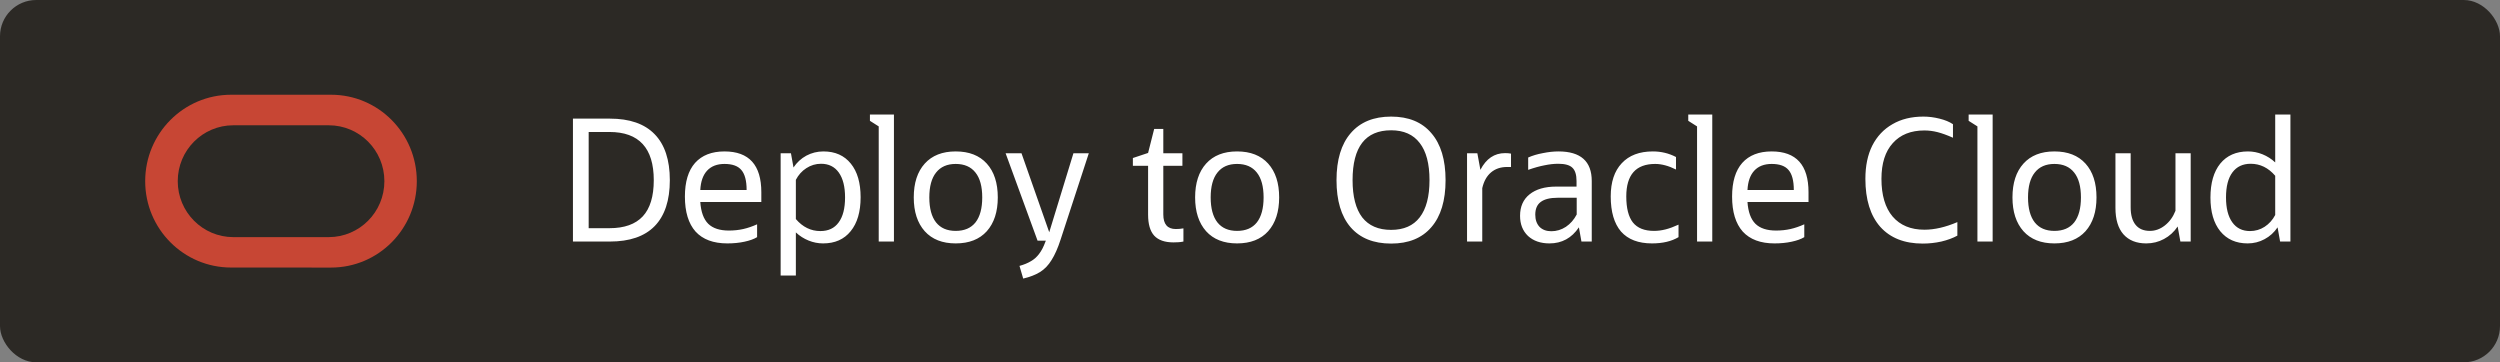
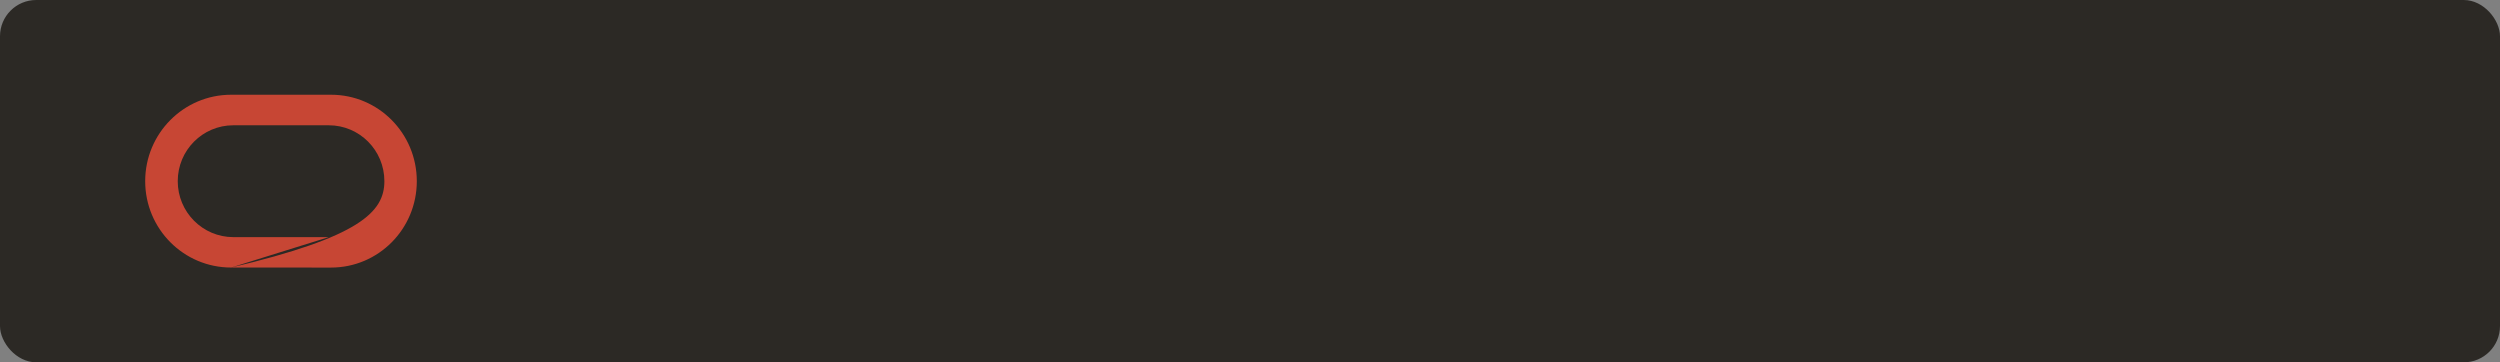
<svg xmlns="http://www.w3.org/2000/svg" width="207" height="30" viewBox="0 0 207 30" fill="none">
  <rect x="0" y="0" width="207" height="30" fill="#808080" stroke="none" />
  <g id="Hg_Button/Primary Normal">
    <rect width="207" height="30" rx="3" fill="#2C2925" />
-     <path id="Deploy to Oracle Cloud" d="M47.44 20V9.822H50.492C52.134 9.822 53.371 10.251 54.202 11.11C55.042 11.969 55.462 13.238 55.462 14.918C55.462 16.598 55.042 17.867 54.202 18.726C53.371 19.575 52.134 20 50.492 20H47.44ZM50.464 10.928H48.742V18.894H50.464C51.696 18.894 52.615 18.567 53.222 17.914C53.828 17.261 54.132 16.262 54.132 14.918C54.132 12.258 52.909 10.928 50.464 10.928ZM62.688 19.636C62.427 19.795 62.077 19.921 61.638 20.014C61.209 20.107 60.737 20.154 60.224 20.154C59.067 20.154 58.189 19.827 57.592 19.174C57.004 18.511 56.71 17.545 56.71 16.276C56.71 15.053 56.99 14.125 57.55 13.49C58.119 12.855 58.931 12.538 59.986 12.538C62.021 12.538 63.038 13.663 63.038 15.912V16.724H57.984C58.04 17.545 58.259 18.147 58.642 18.53C59.025 18.903 59.594 19.09 60.35 19.09C60.77 19.09 61.167 19.048 61.54 18.964C61.913 18.88 62.296 18.749 62.688 18.572V19.636ZM59.986 13.574C59.37 13.574 58.889 13.761 58.544 14.134C58.208 14.498 58.021 15.03 57.984 15.73H61.82C61.82 14.965 61.675 14.414 61.386 14.078C61.106 13.742 60.639 13.574 59.986 13.574ZM64.637 22.814V12.692H65.491L65.701 13.868C65.981 13.448 66.336 13.121 66.765 12.888C67.204 12.655 67.675 12.538 68.179 12.538C69.15 12.538 69.906 12.874 70.447 13.546C70.988 14.209 71.259 15.137 71.259 16.332C71.259 17.536 70.984 18.474 70.433 19.146C69.892 19.818 69.131 20.154 68.151 20.154C67.74 20.154 67.339 20.075 66.947 19.916C66.555 19.757 66.205 19.533 65.897 19.244V22.814H64.637ZM67.983 13.56C67.544 13.56 67.138 13.681 66.765 13.924C66.401 14.157 66.112 14.479 65.897 14.89V18.138C66.466 18.801 67.143 19.132 67.927 19.132C68.59 19.132 69.094 18.894 69.439 18.418C69.794 17.942 69.971 17.251 69.971 16.346C69.971 15.459 69.798 14.773 69.453 14.288C69.108 13.803 68.618 13.56 67.983 13.56ZM72.758 20V10.466L72.03 10.004V9.486H74.018V20H72.758ZM79.131 20.154C78.03 20.154 77.176 19.818 76.569 19.146C75.963 18.465 75.659 17.531 75.659 16.346C75.659 15.151 75.963 14.218 76.569 13.546C77.176 12.874 78.03 12.538 79.131 12.538C80.242 12.538 81.101 12.874 81.707 13.546C82.314 14.218 82.617 15.151 82.617 16.346C82.617 17.531 82.314 18.465 81.707 19.146C81.101 19.818 80.242 20.154 79.131 20.154ZM79.131 19.118C79.85 19.118 80.396 18.885 80.769 18.418C81.143 17.942 81.329 17.251 81.329 16.346C81.329 15.441 81.143 14.755 80.769 14.288C80.396 13.812 79.85 13.574 79.131 13.574C78.422 13.574 77.881 13.812 77.507 14.288C77.134 14.755 76.947 15.441 76.947 16.346C76.947 17.251 77.134 17.942 77.507 18.418C77.881 18.885 78.422 19.118 79.131 19.118ZM85.911 19.93L83.265 12.692H84.581L86.877 19.23L88.879 12.692H90.153L87.815 19.846C87.591 20.537 87.344 21.097 87.073 21.526C86.812 21.955 86.495 22.287 86.121 22.52C85.748 22.753 85.281 22.935 84.721 23.066L84.413 22.016C84.787 21.913 85.104 21.783 85.365 21.624C85.627 21.475 85.851 21.274 86.037 21.022C86.233 20.77 86.406 20.439 86.555 20.028L86.597 19.93H85.911ZM95.062 17.774V13.728H93.802V13.084L95.062 12.664L95.566 10.676H96.322V12.692H97.904V13.728H96.322V17.76C96.322 18.563 96.668 18.964 97.358 18.964C97.47 18.964 97.578 18.959 97.68 18.95C97.792 18.931 97.895 18.917 97.988 18.908V20C97.858 20.028 97.722 20.047 97.582 20.056C97.452 20.065 97.312 20.07 97.162 20.07C96.444 20.07 95.912 19.883 95.566 19.51C95.23 19.137 95.062 18.558 95.062 17.774ZM102.428 20.154C101.327 20.154 100.473 19.818 99.866 19.146C99.26 18.465 98.956 17.531 98.956 16.346C98.956 15.151 99.26 14.218 99.866 13.546C100.473 12.874 101.327 12.538 102.428 12.538C103.539 12.538 104.397 12.874 105.004 13.546C105.611 14.218 105.914 15.151 105.914 16.346C105.914 17.531 105.611 18.465 105.004 19.146C104.397 19.818 103.539 20.154 102.428 20.154ZM102.428 19.118C103.147 19.118 103.693 18.885 104.066 18.418C104.439 17.942 104.626 17.251 104.626 16.346C104.626 15.441 104.439 14.755 104.066 14.288C103.693 13.812 103.147 13.574 102.428 13.574C101.719 13.574 101.177 13.812 100.804 14.288C100.431 14.755 100.244 15.441 100.244 16.346C100.244 17.251 100.431 17.942 100.804 18.418C101.177 18.885 101.719 19.118 102.428 19.118ZM115.185 20.168C113.729 20.168 112.609 19.715 111.825 18.81C111.05 17.905 110.663 16.607 110.663 14.918C110.663 13.229 111.055 11.931 111.839 11.026C112.623 10.111 113.738 9.654 115.185 9.654C116.631 9.654 117.742 10.111 118.517 11.026C119.301 11.931 119.693 13.229 119.693 14.918C119.693 16.607 119.301 17.905 118.517 18.81C117.742 19.715 116.631 20.168 115.185 20.168ZM115.185 19.034C116.23 19.034 117.019 18.689 117.551 17.998C118.092 17.298 118.363 16.271 118.363 14.918C118.363 13.555 118.092 12.529 117.551 11.838C117.019 11.138 116.23 10.788 115.185 10.788C113.057 10.788 111.993 12.165 111.993 14.918C111.993 16.271 112.259 17.298 112.791 17.998C113.332 18.689 114.13 19.034 115.185 19.034ZM121.471 20V12.692H122.325L122.577 14.064C123.053 13.14 123.734 12.678 124.621 12.678C124.808 12.678 124.971 12.692 125.111 12.72V13.826H124.789C124.257 13.826 123.814 13.975 123.459 14.274C123.104 14.573 122.862 15.007 122.731 15.576V20H121.471ZM130.943 20L130.733 18.824C130.136 19.711 129.324 20.154 128.297 20.154C127.56 20.154 126.967 19.949 126.519 19.538C126.08 19.118 125.861 18.563 125.861 17.872C125.861 17.107 126.122 16.514 126.645 16.094C127.177 15.665 127.914 15.45 128.857 15.45H130.537V14.988C130.537 14.465 130.42 14.097 130.187 13.882C129.963 13.667 129.576 13.56 129.025 13.56C128.67 13.56 128.292 13.602 127.891 13.686C127.49 13.761 127.037 13.887 126.533 14.064V13.042C126.888 12.883 127.294 12.762 127.751 12.678C128.208 12.585 128.638 12.538 129.039 12.538C130.878 12.538 131.797 13.355 131.797 14.988V20H130.943ZM128.451 19.146C128.88 19.146 129.282 19.025 129.655 18.782C130.028 18.53 130.327 18.189 130.551 17.76V16.374H128.983C128.348 16.374 127.877 16.491 127.569 16.724C127.27 16.948 127.121 17.298 127.121 17.774C127.121 18.194 127.238 18.53 127.471 18.782C127.714 19.025 128.04 19.146 128.451 19.146ZM138.982 18.6V19.636C138.404 19.981 137.671 20.154 136.784 20.154C135.655 20.154 134.801 19.827 134.222 19.174C133.653 18.511 133.368 17.541 133.368 16.262C133.368 15.077 133.672 14.162 134.278 13.518C134.885 12.865 135.744 12.538 136.854 12.538C137.545 12.538 138.184 12.692 138.772 13V14.036C138.156 13.728 137.582 13.574 137.05 13.574C135.454 13.574 134.656 14.47 134.656 16.262C134.656 17.233 134.838 17.951 135.202 18.418C135.576 18.885 136.159 19.118 136.952 19.118C137.27 19.118 137.592 19.076 137.918 18.992C138.245 18.908 138.6 18.777 138.982 18.6ZM140.516 20V10.466L139.788 10.004V9.486H141.776V20H140.516ZM149.395 19.636C149.134 19.795 148.784 19.921 148.345 20.014C147.916 20.107 147.444 20.154 146.931 20.154C145.774 20.154 144.896 19.827 144.299 19.174C143.711 18.511 143.417 17.545 143.417 16.276C143.417 15.053 143.697 14.125 144.257 13.49C144.826 12.855 145.638 12.538 146.693 12.538C148.728 12.538 149.745 13.663 149.745 15.912V16.724H144.691C144.747 17.545 144.966 18.147 145.349 18.53C145.732 18.903 146.301 19.09 147.057 19.09C147.477 19.09 147.874 19.048 148.247 18.964C148.62 18.88 149.003 18.749 149.395 18.572V19.636ZM146.693 13.574C146.077 13.574 145.596 13.761 145.251 14.134C144.915 14.498 144.728 15.03 144.691 15.73H148.527C148.527 14.965 148.382 14.414 148.093 14.078C147.813 13.742 147.346 13.574 146.693 13.574ZM162.07 18.39V19.51C161.696 19.715 161.253 19.879 160.74 20C160.236 20.112 159.722 20.168 159.2 20.168C157.688 20.168 156.516 19.706 155.686 18.782C154.864 17.849 154.454 16.523 154.454 14.806C154.454 13.733 154.645 12.813 155.028 12.048C155.42 11.283 155.975 10.695 156.694 10.284C157.412 9.864 158.266 9.654 159.256 9.654C159.694 9.654 160.138 9.71 160.586 9.822C161.043 9.934 161.416 10.088 161.706 10.284V11.404C161.22 11.189 160.796 11.035 160.432 10.942C160.068 10.849 159.704 10.802 159.34 10.802C158.22 10.802 157.347 11.152 156.722 11.852C156.096 12.543 155.784 13.527 155.784 14.806C155.784 16.159 156.092 17.2 156.708 17.928C157.333 18.656 158.21 19.02 159.34 19.02C160.18 19.02 161.09 18.81 162.07 18.39ZM163.731 20V10.466L163.003 10.004V9.486H164.991V20H163.731ZM170.104 20.154C169.003 20.154 168.149 19.818 167.542 19.146C166.935 18.465 166.632 17.531 166.632 16.346C166.632 15.151 166.935 14.218 167.542 13.546C168.149 12.874 169.003 12.538 170.104 12.538C171.215 12.538 172.073 12.874 172.68 13.546C173.287 14.218 173.59 15.151 173.59 16.346C173.59 17.531 173.287 18.465 172.68 19.146C172.073 19.818 171.215 20.154 170.104 20.154ZM170.104 19.118C170.823 19.118 171.369 18.885 171.742 18.418C172.115 17.942 172.302 17.251 172.302 16.346C172.302 15.441 172.115 14.755 171.742 14.288C171.369 13.812 170.823 13.574 170.104 13.574C169.395 13.574 168.853 13.812 168.48 14.288C168.107 14.755 167.92 15.441 167.92 16.346C167.92 17.251 168.107 17.942 168.48 18.418C168.853 18.885 169.395 19.118 170.104 19.118ZM175.159 17.214V12.692H176.419V17.172C176.419 17.797 176.554 18.278 176.825 18.614C177.095 18.95 177.492 19.118 178.015 19.118C178.453 19.118 178.864 18.969 179.247 18.67C179.639 18.362 179.933 17.956 180.129 17.452V12.692H181.389V20H180.535L180.311 18.754C180.012 19.202 179.634 19.547 179.177 19.79C178.729 20.033 178.239 20.154 177.707 20.154C176.895 20.154 176.265 19.902 175.817 19.398C175.378 18.894 175.159 18.166 175.159 17.214ZM188.793 20L188.583 18.824C188.303 19.244 187.943 19.571 187.505 19.804C187.075 20.037 186.609 20.154 186.105 20.154C185.143 20.154 184.387 19.818 183.837 19.146C183.295 18.474 183.025 17.545 183.025 16.36C183.025 15.156 183.295 14.218 183.837 13.546C184.387 12.874 185.153 12.538 186.133 12.538C186.543 12.538 186.945 12.617 187.337 12.776C187.729 12.935 188.079 13.159 188.387 13.448V9.486H189.647V20H188.793ZM184.313 16.346C184.313 17.233 184.485 17.919 184.831 18.404C185.176 18.889 185.666 19.132 186.301 19.132C186.739 19.132 187.141 19.015 187.505 18.782C187.878 18.539 188.172 18.213 188.387 17.802V14.554C187.817 13.891 187.141 13.56 186.357 13.56C185.703 13.56 185.199 13.798 184.845 14.274C184.49 14.75 184.313 15.441 184.313 16.346Z" fill="white" />
    <g id=" 24px / Oracle / oracle-o">
-       <path id="Mask" fill-rule="evenodd" clip-rule="evenodd" d="M19.137 22.152C15.207 22.152 12.022 18.954 12.022 15.002C12.022 11.049 15.207 7.844 19.137 7.844H27.407C31.34 7.844 34.511 11.049 34.511 15.002C34.511 18.954 31.34 22.155 27.407 22.155L19.137 22.152ZM27.218 19.634C29.768 19.634 31.827 17.558 31.827 15.002C31.827 12.441 29.768 10.373 27.218 10.373H19.32C16.777 10.373 14.717 12.441 14.717 15.002C14.717 17.558 16.777 19.634 19.32 19.634H27.218Z" fill="#C74634" />
+       <path id="Mask" fill-rule="evenodd" clip-rule="evenodd" d="M19.137 22.152C15.207 22.152 12.022 18.954 12.022 15.002C12.022 11.049 15.207 7.844 19.137 7.844H27.407C31.34 7.844 34.511 11.049 34.511 15.002C34.511 18.954 31.34 22.155 27.407 22.155L19.137 22.152ZC29.768 19.634 31.827 17.558 31.827 15.002C31.827 12.441 29.768 10.373 27.218 10.373H19.32C16.777 10.373 14.717 12.441 14.717 15.002C14.717 17.558 16.777 19.634 19.32 19.634H27.218Z" fill="#C74634" />
    </g>
  </g>
</svg>